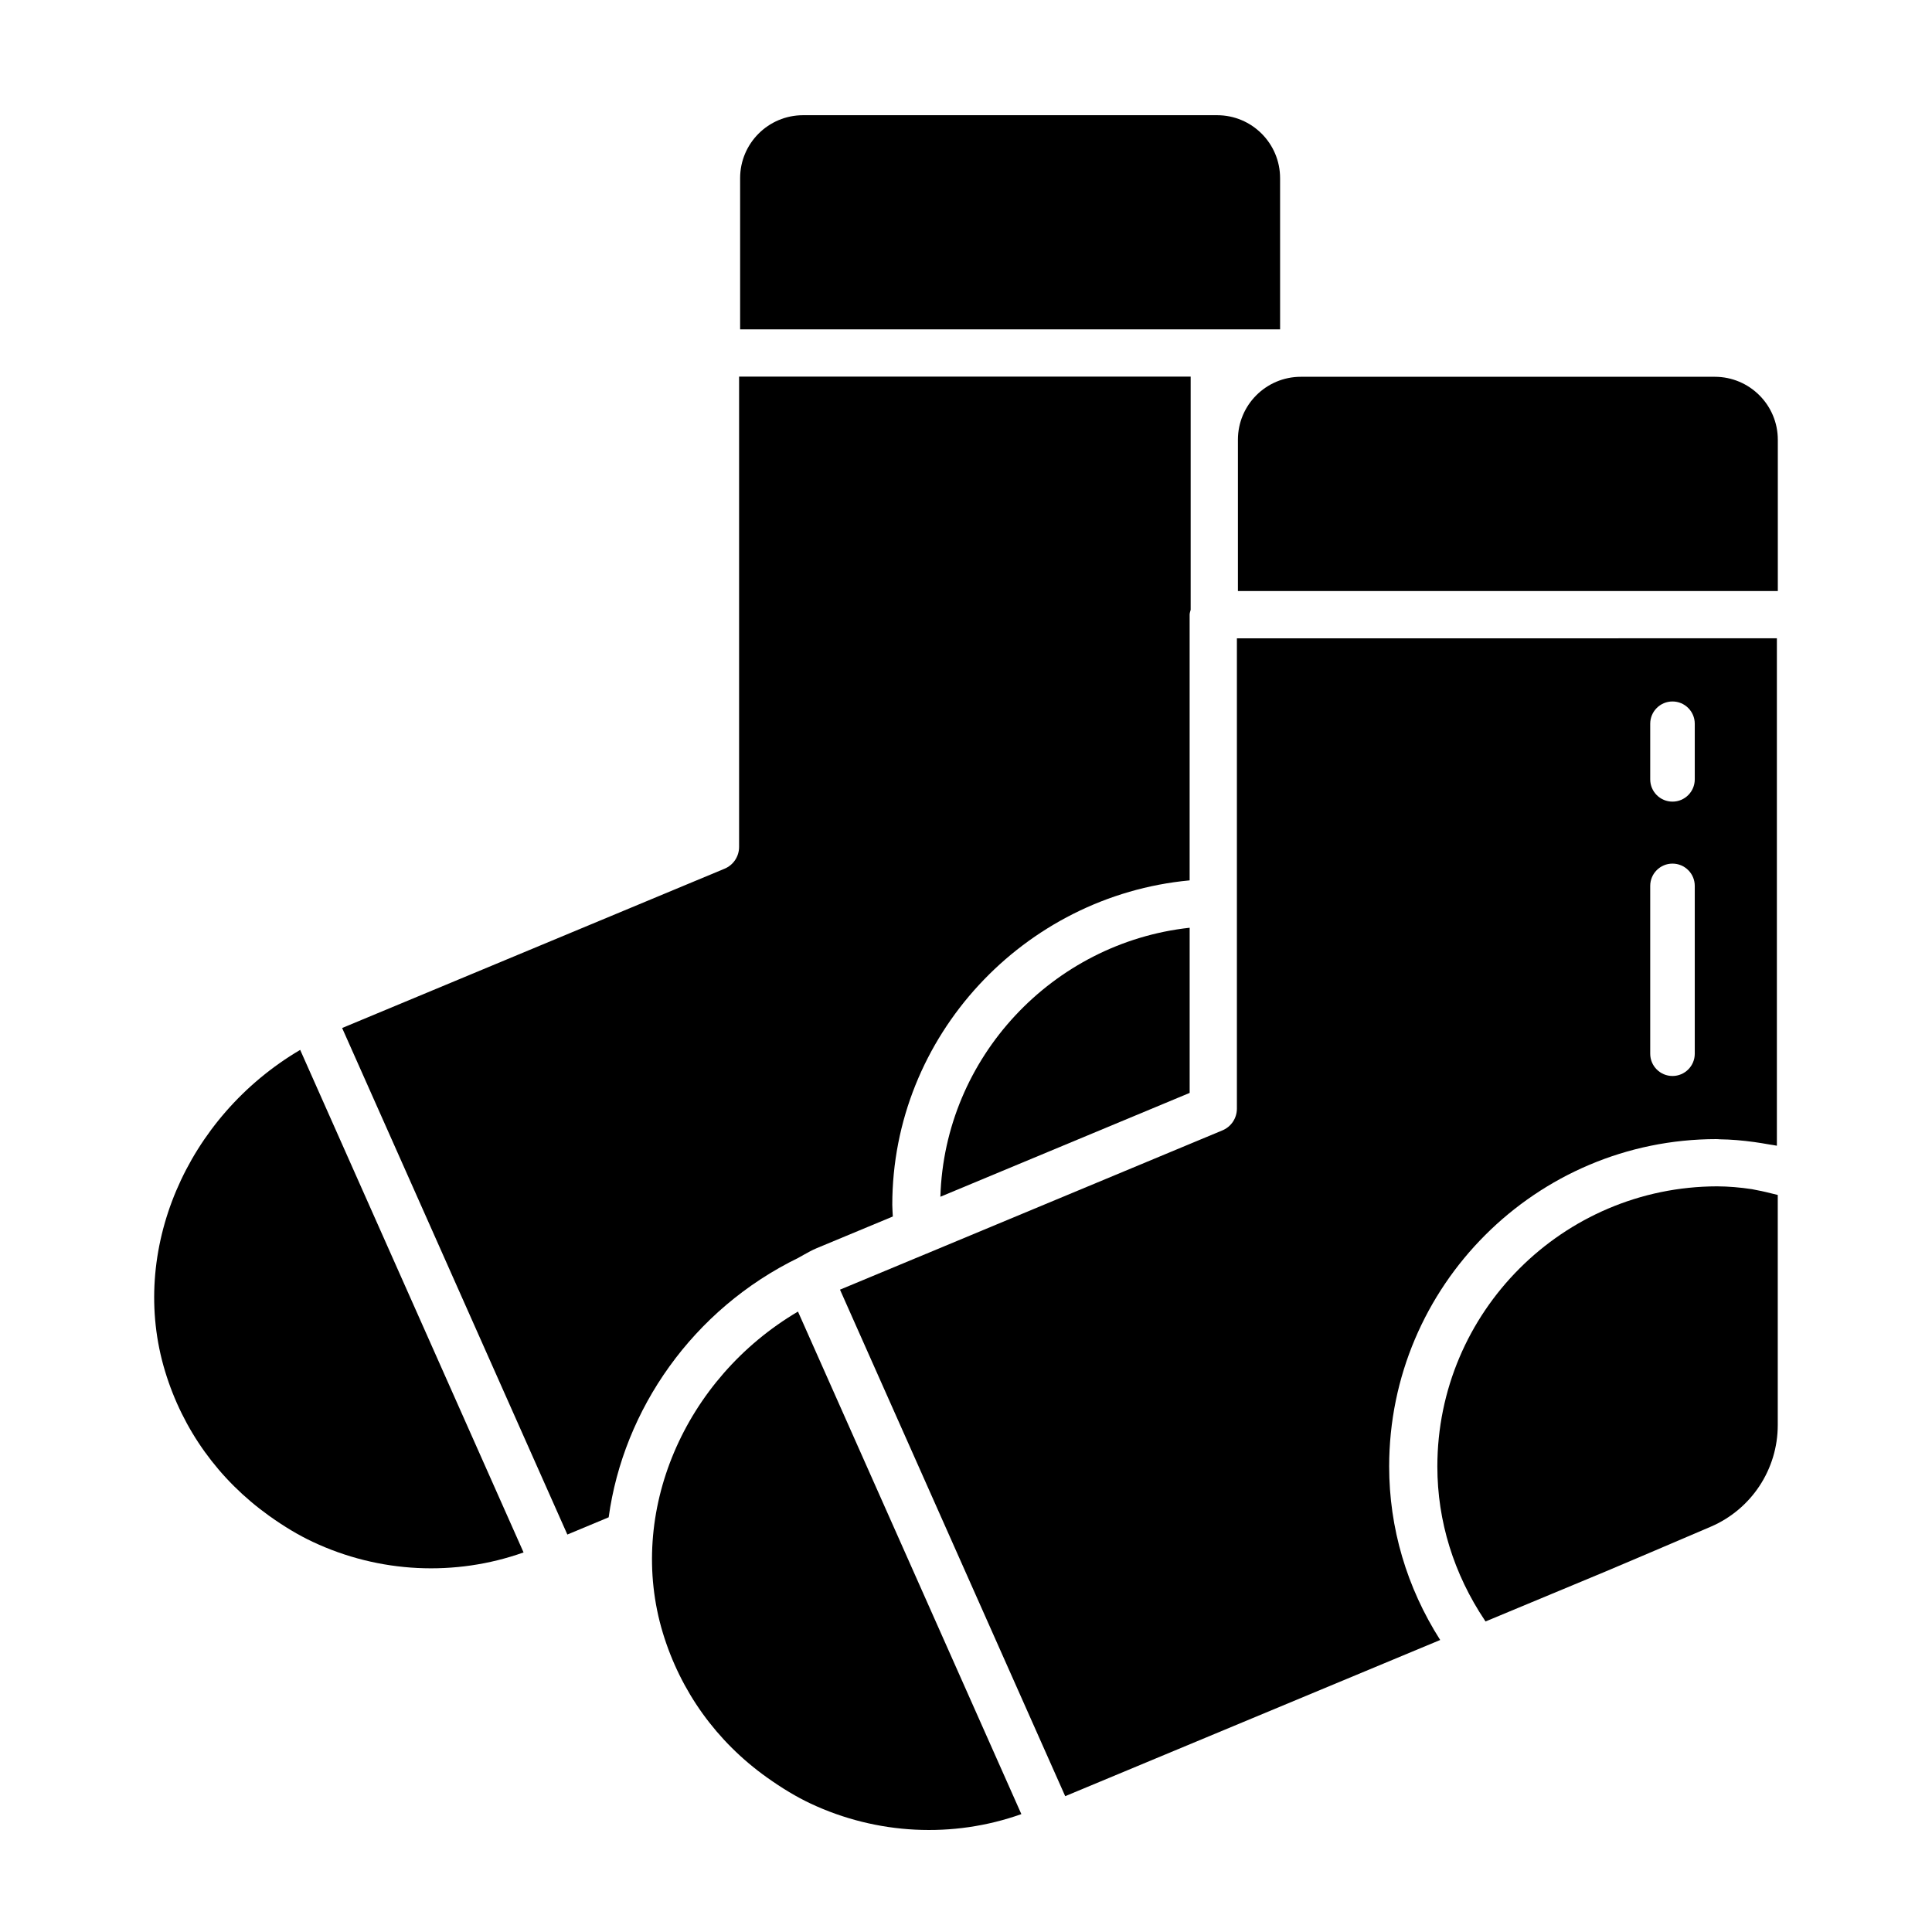
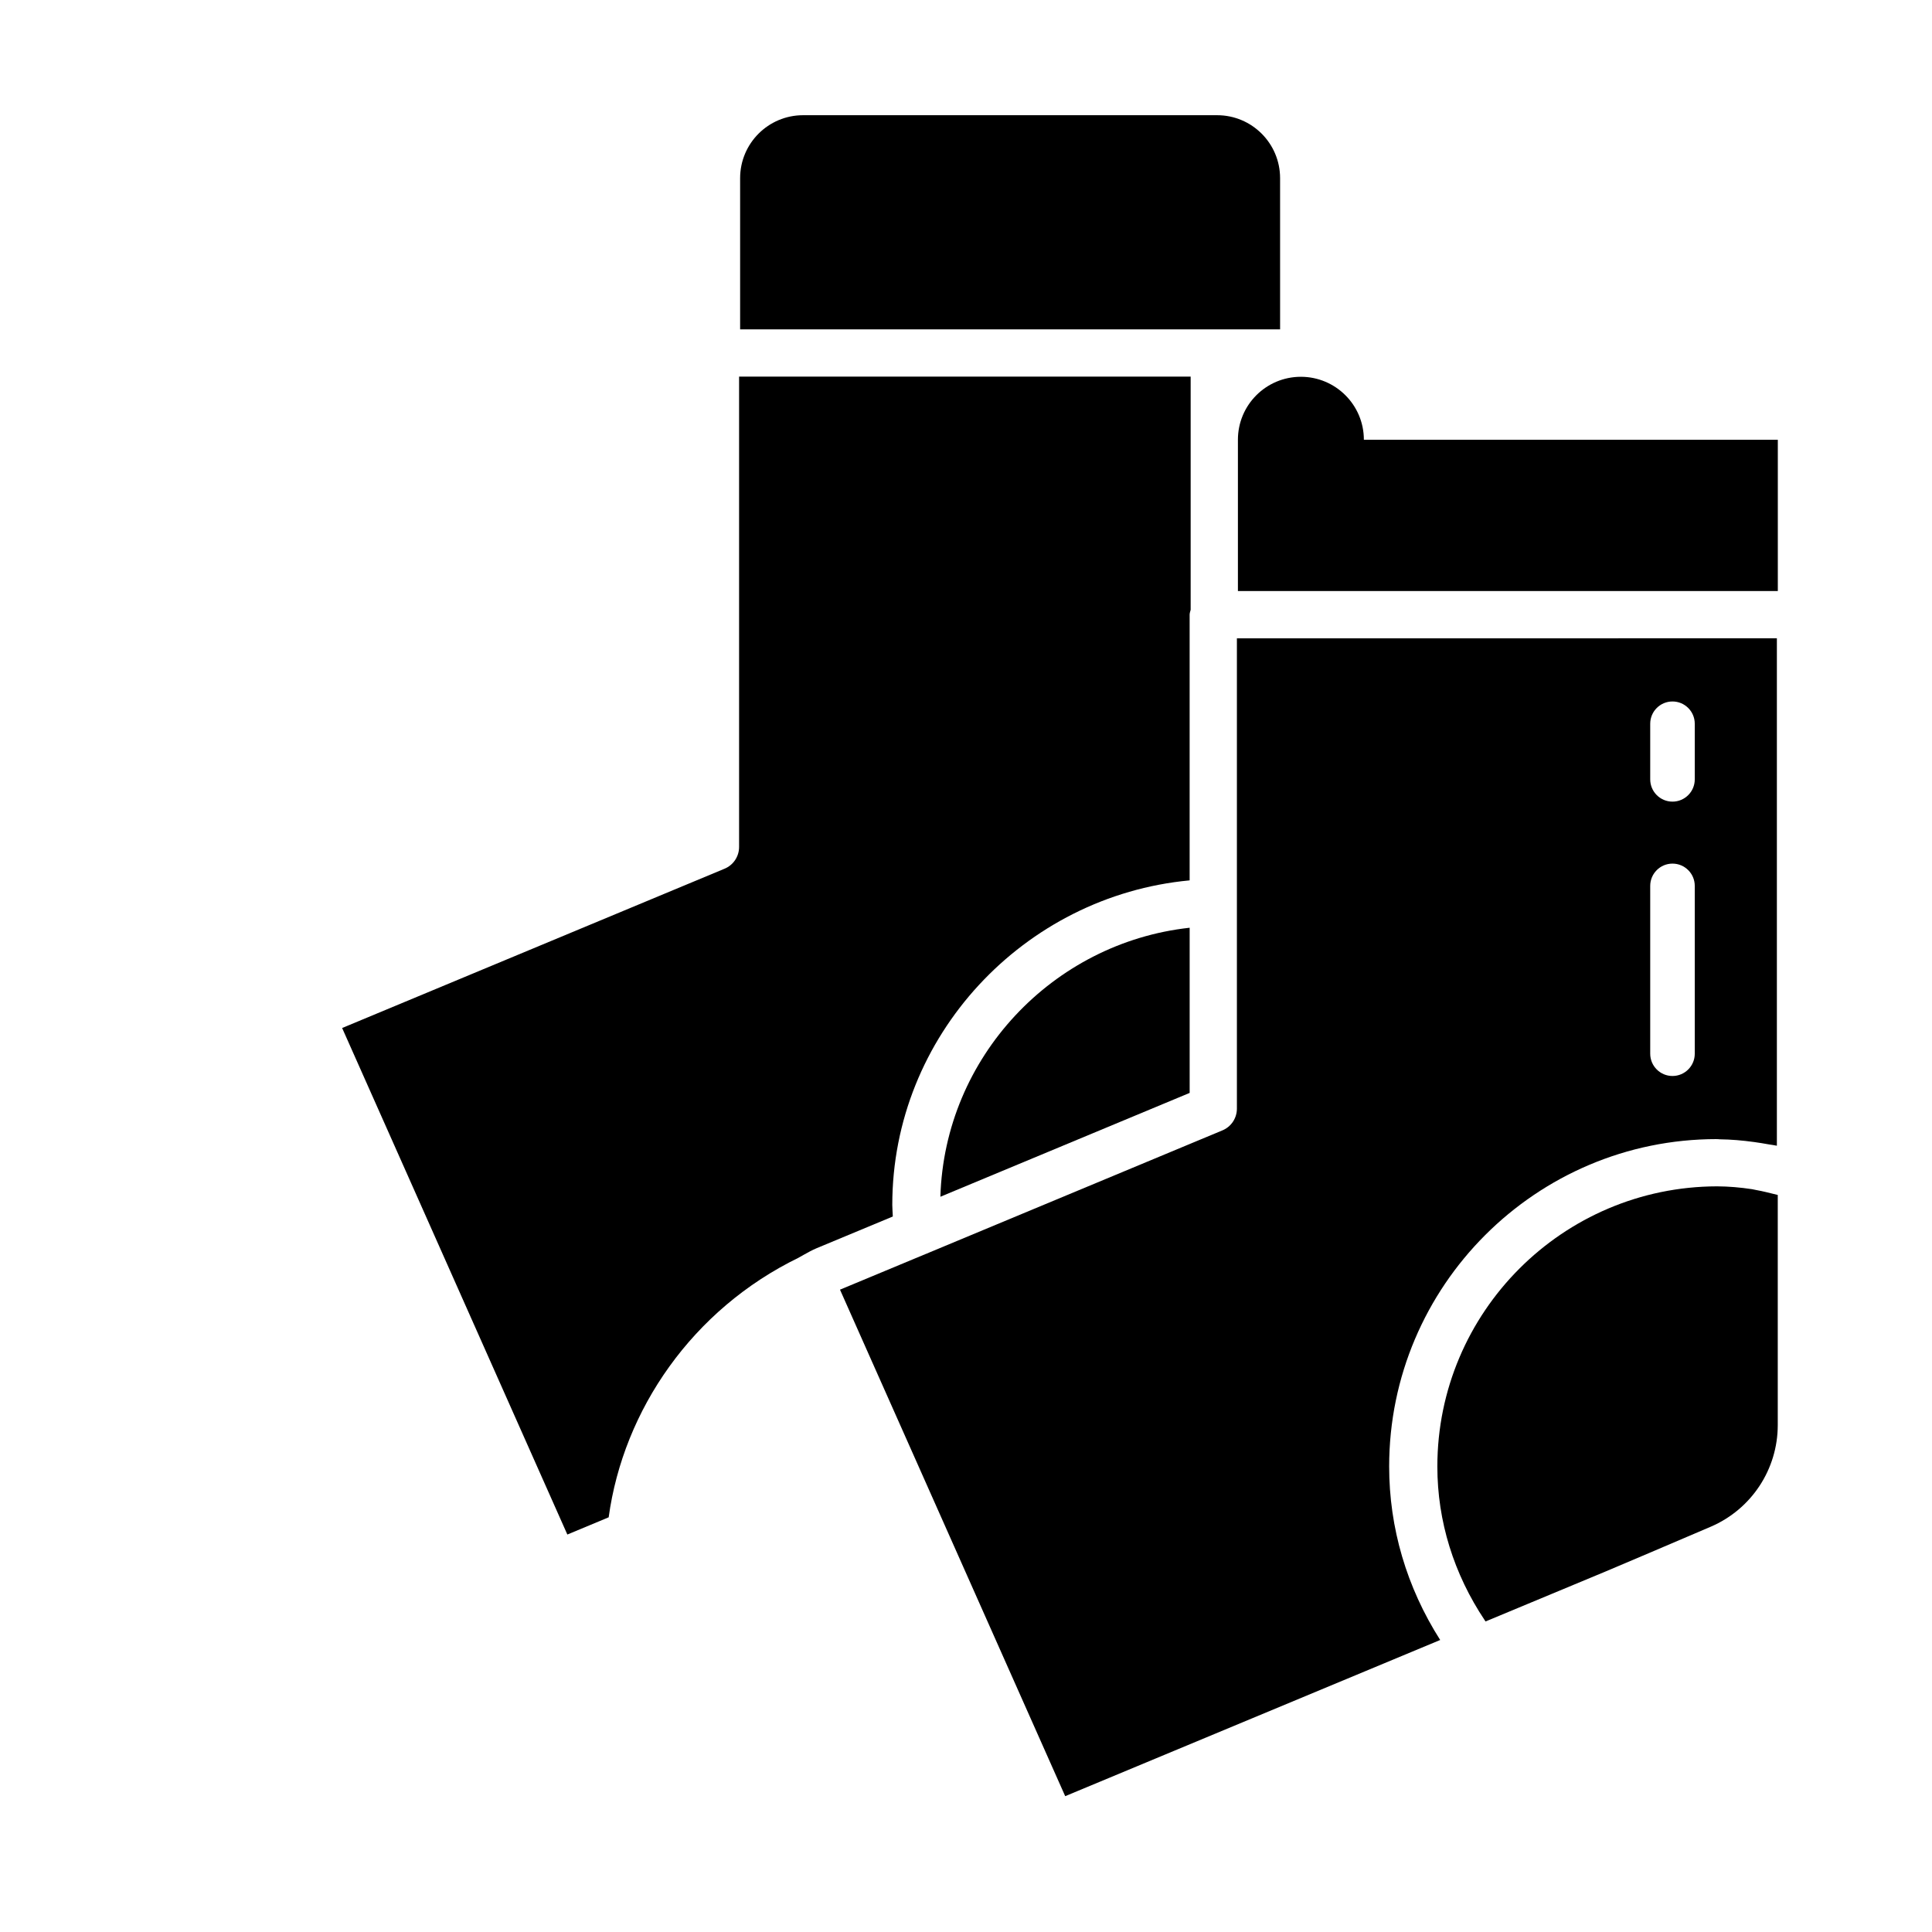
<svg xmlns="http://www.w3.org/2000/svg" fill="#000000" width="800px" height="800px" version="1.1" viewBox="144 144 512 512">
  <g>
-     <path d="m615.14 260.54v40.086h-143.08v-40.086c0-9.211 7.461-16.688 16.688-16.688h109.7c9.215 0.012 16.691 7.477 16.691 16.688z" />
+     <path d="m615.14 260.54v40.086h-143.08v-40.086c0-9.211 7.461-16.688 16.688-16.688c9.215 0.012 16.691 7.477 16.691 16.688z" />
    <path d="m393.21 461.15c1.102-36.953 29.758-67.32 66.062-71.289v43.77z" />
    <path d="m483.22 231.29h-143.08v-40.07c0-9.211 7.461-16.688 16.688-16.688h109.72c9.211 0 16.688 7.461 16.688 16.688l0.004 40.07z" />
    <path d="m305.31 546.1-10.957 4.566-41.469-93.285-18.215-40.949 101.34-42.211c2.332-0.961 3.856-3.242 3.856-5.762v-124.66h119.67v61.797c-0.094 0.426-0.27 0.836-0.27 1.289v70.422c-43.926 4.109-78.801 41.234-78.801 86.008 0 1.039 0.109 2.047 0.141 3.07l-20.199 8.406c-1.148 0.488-2.219 1.07-3.305 1.684l-1.434 0.805c-0.016 0-0.016 0.016-0.016 0.016-28.133 13.688-46.441 40.293-50.348 68.805z" />
-     <path d="m223.55 422.23 59.199 133.18c-18.105 6.438-38.258 5.496-55.891-2.816-3.731-1.746-7.512-4.016-11.57-6.91-13.336-9.555-22.859-22.797-27.551-38.305-9.656-31.855 5.648-67.375 35.812-85.148z" />
-     <path d="m355.47 491.58 59.199 133.18c-18.09 6.438-38.258 5.481-55.891-2.816-3.668-1.73-7.461-4-11.57-6.926-13.336-9.523-22.844-22.781-27.551-38.289-9.641-31.871 5.664-67.375 35.812-85.148z" />
    <path d="m598.91 445.88c0.062 0 0.109 0.016 0.172 0.016 0.031 0 0.062-0.016 0.094-0.016 0.188 0 0.379 0.047 0.566 0.047 2.992 0.031 6.031 0.301 9.133 0.723 1.289 0.172 2.66 0.41 4 0.645 0.676 0.125 1.324 0.172 2.016 0.332v-134.47l-143.1 0.004v124.64c0 2.519-1.512 4.801-3.84 5.762l-77.695 32.371c-0.301 0.172-0.629 0.27-0.961 0.395l-22.688 9.445 6.941 15.617 11.793 26.512 40.949 92.102 99.375-41.391c-8.879-13.949-13.523-29.691-13.523-45.988 0-47.828 38.918-86.75 86.766-86.75zm-17.586-110.08c0-3.258 2.644-5.902 5.902-5.902 3.258 0 5.902 2.644 5.902 5.902v14.738c0 3.258-2.644 5.902-5.902 5.902-3.258 0-5.902-2.644-5.902-5.902zm0 42.969c0-3.258 2.644-5.902 5.902-5.902 3.258 0 5.902 2.644 5.902 5.902v44.477c0 3.258-2.644 5.902-5.902 5.902-3.258 0-5.902-2.644-5.902-5.902z" />
    <path d="m609.41 459.37c1.812 0.316 3.793 0.836 5.715 1.309v60.977c0 11.73-6.977 22.309-17.758 26.938-11.066 4.723-23.16 9.902-27.805 11.84l-31.883 13.273c-0.062-0.094-0.125-0.188-0.172-0.27-8.234-12.297-12.594-26.309-12.594-40.793 0-40.902 33.234-74.172 74.141-74.25 2.992 0.016 6.062 0.27 9.258 0.754 0.359 0.062 0.734 0.156 1.098 0.223z" />
  </g>
</svg>